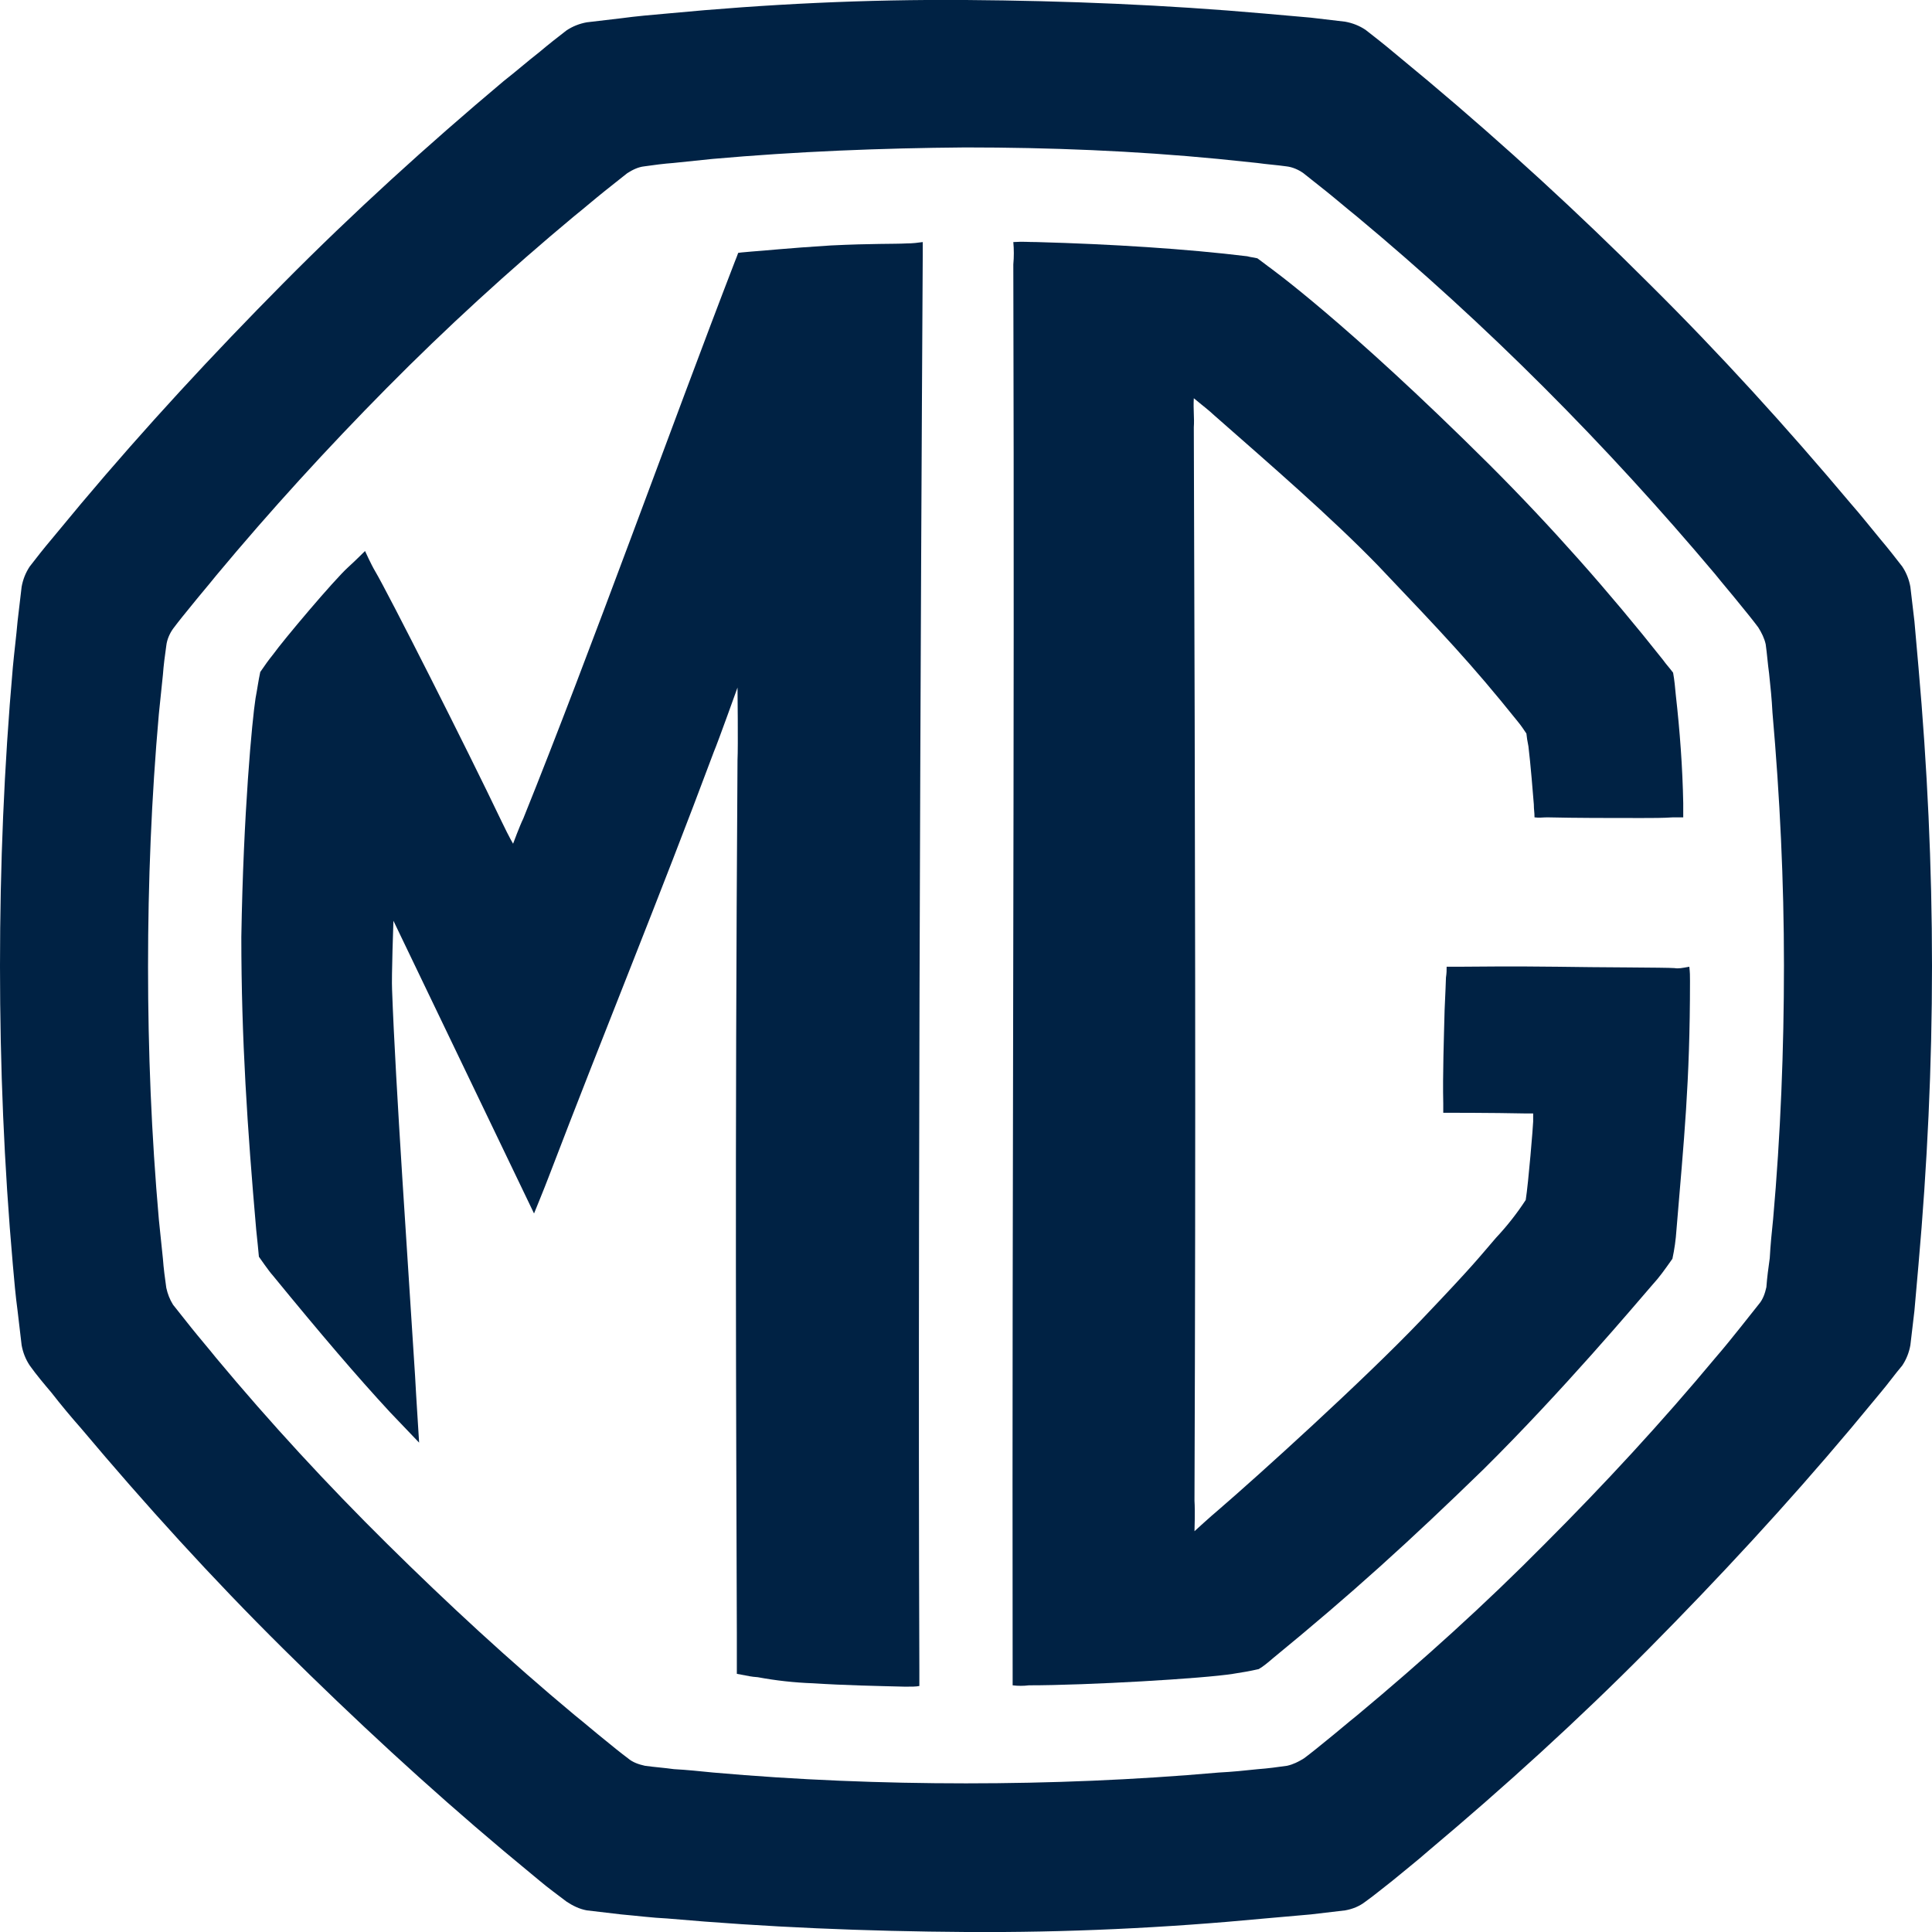
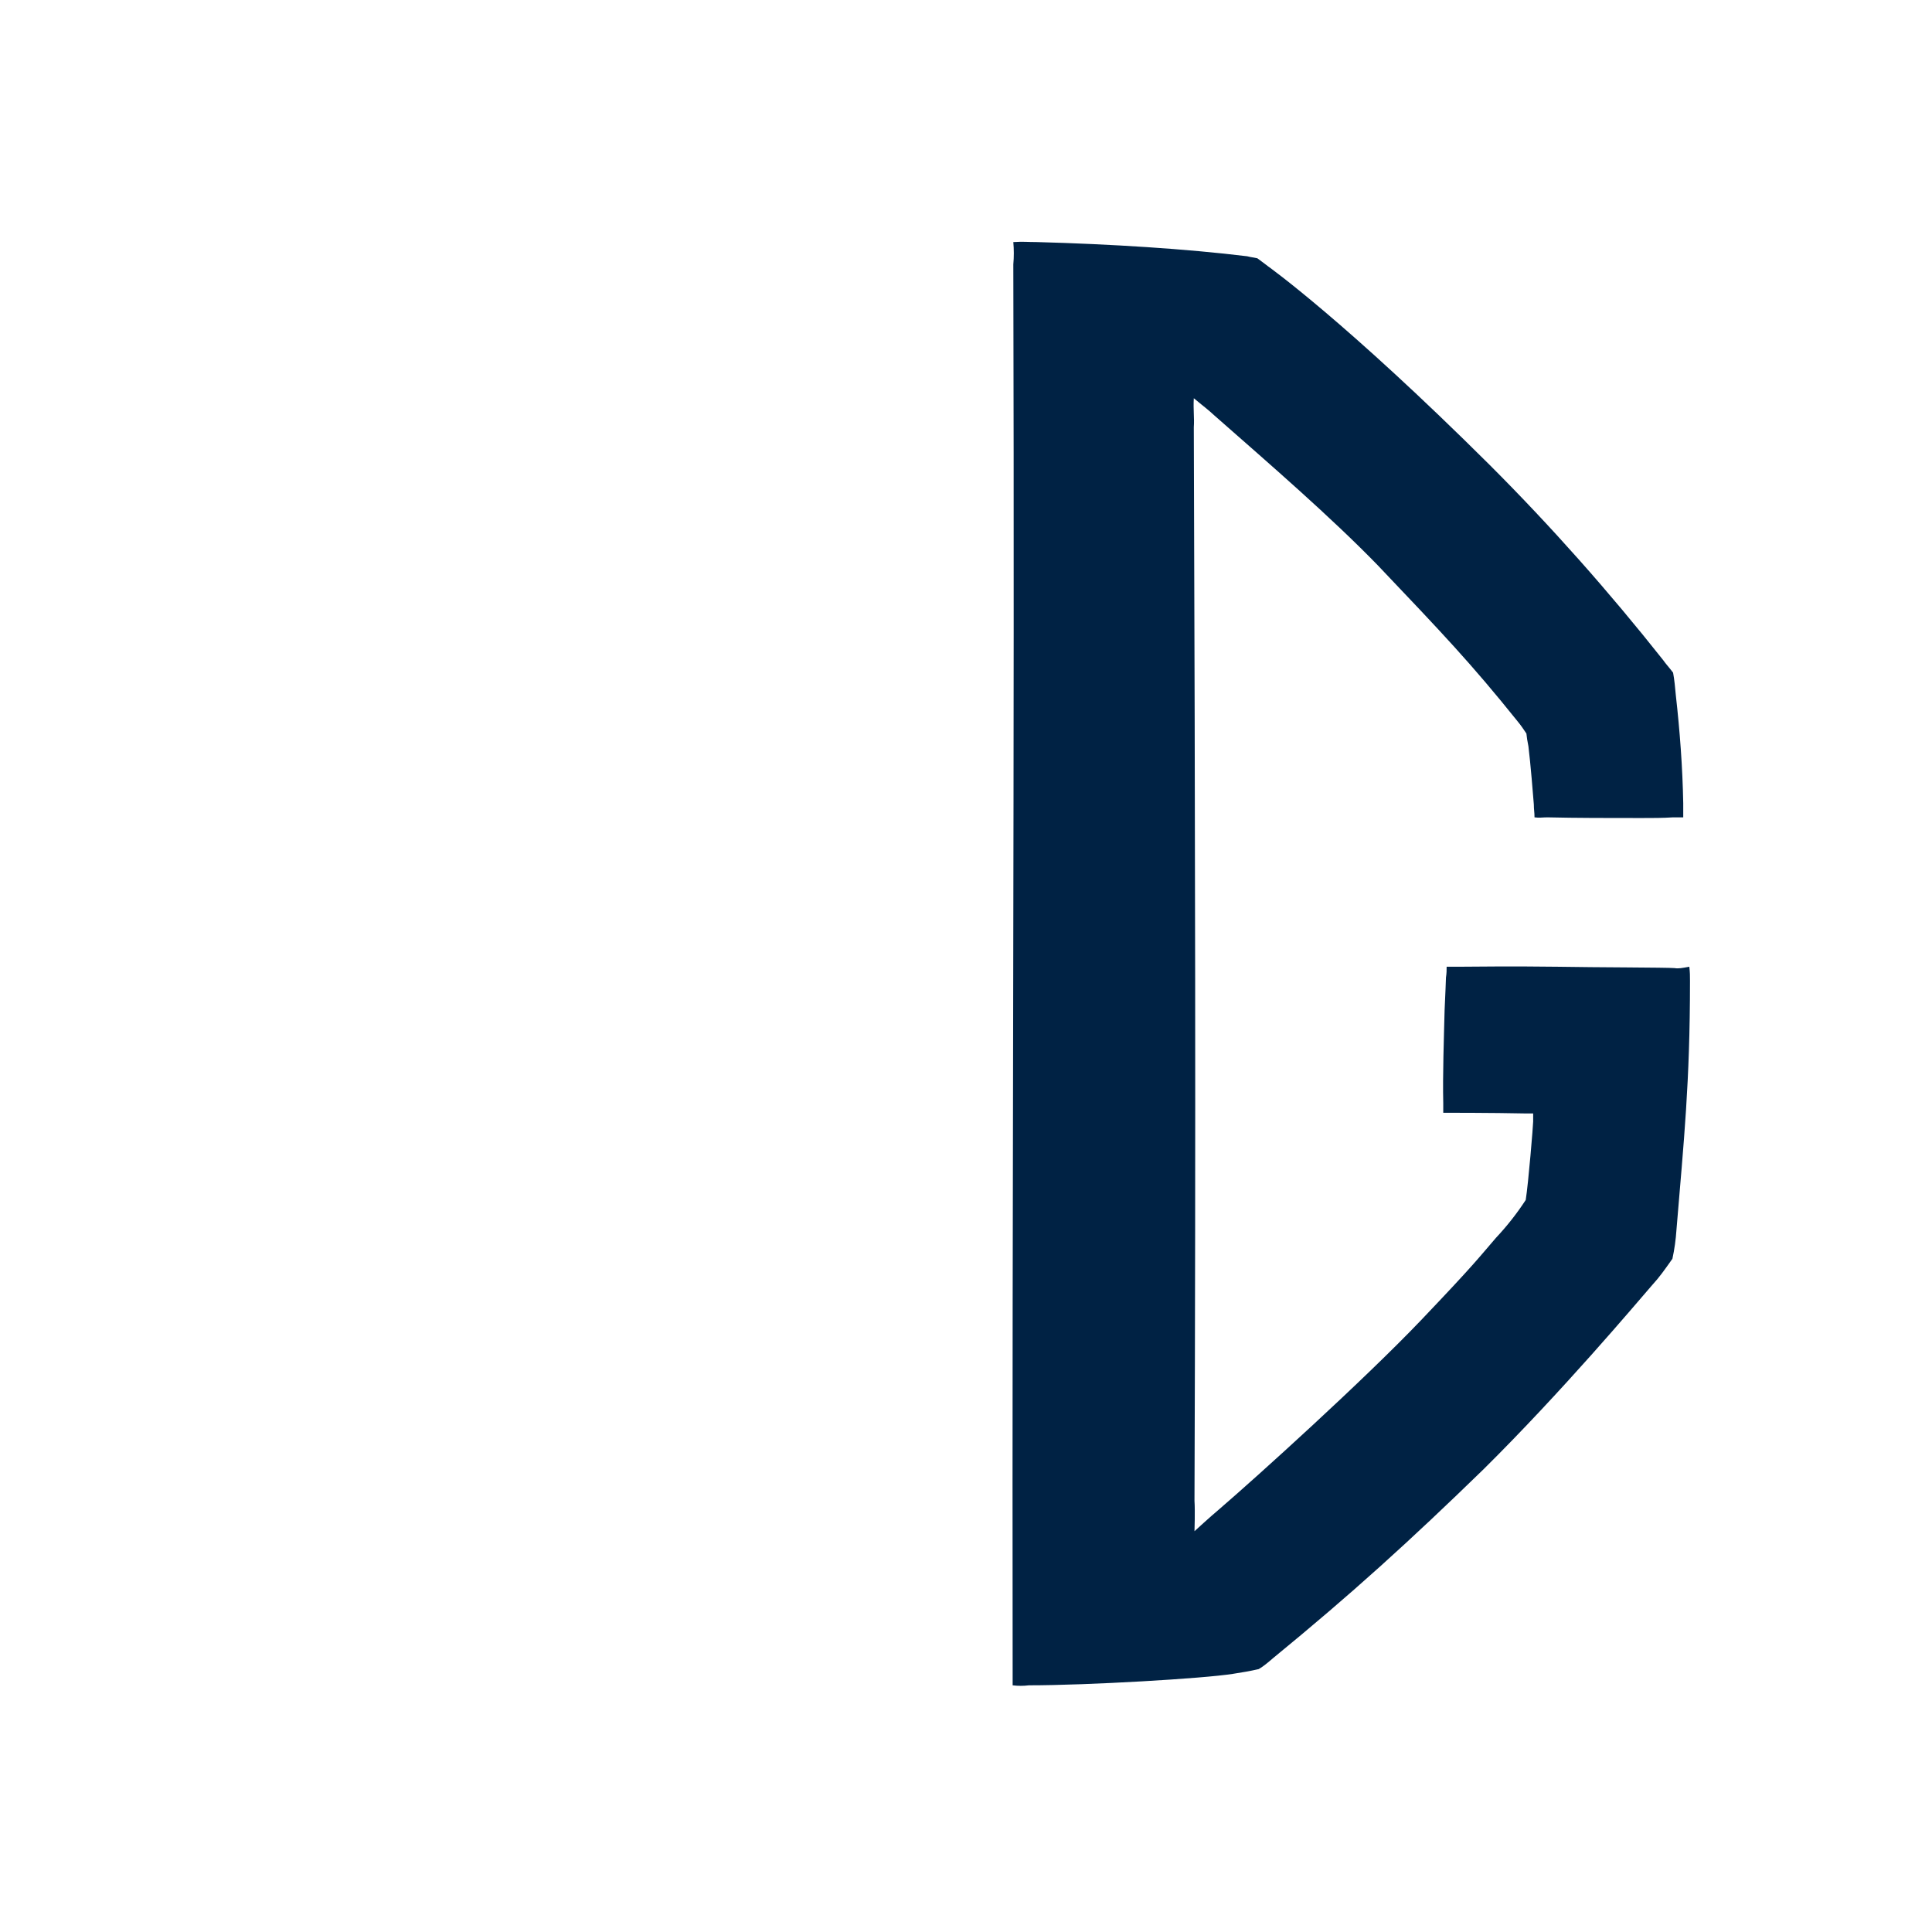
<svg xmlns="http://www.w3.org/2000/svg" id="Calque_1" data-name="Calque 1" viewBox="0 0 285.8 285.82">
  <defs>
    <style>
      .cls-1 {
        fill: #024;
      }
    </style>
  </defs>
-   <path class="cls-1" d="m283.2,91.91c-.2-1.7-.4-3.4-.6-5.1-.2-1.1-.6-2.1-1.2-3-1-1.3-2.1-2.7-3.2-4-1.5-1.8-2.9-3.6-4.4-5.3-9.5-11.3-19.4-22.2-29.9-32.6-10.4-10.4-21.3-20.4-32.6-29.9-1.8-1.5-3.5-2.9-5.3-4.4-1.3-1.1-2.6-2.1-4-3.2-.9-.6-1.9-1-3-1.2-1.7-.2-3.4-.4-5.1-.6-2.2-.2-4.5-.4-6.8-.6C172.4.71,157.7.11,142.9,0s-29.5.6-44.2,2c-2.3.2-4.6.4-6.8.7-1.7.2-3.4.4-5.1.6-1.1.2-2.1.6-3,1.2-1.3,1-2.7,2.1-4,3.2-1.8,1.4-3.5,2.9-5.3,4.3-11.3,9.5-22.2,19.4-32.6,29.9s-20.4,21.3-29.9,32.6c-1.5,1.8-2.9,3.5-4.4,5.3-1.1,1.3-2.2,2.7-3.2,4-.6.9-1,1.9-1.2,3-.2,1.7-.4,3.4-.6,5.1-.2,2.3-.5,4.6-.7,6.8-1.3,14.7-1.9,29.4-1.9,44.2s.6,29.5,1.9,44.2c.2,2.3.4,4.6.7,6.8.2,1.7.4,3.4.6,5.1.2,1.1.6,2.1,1.2,3,1,1.4,2.1,2.7,3.2,4,1.4,1.8,2.9,3.6,4.4,5.3,9.5,11.3,19.4,22.2,29.9,32.6,10.5,10.4,21.3,20.4,32.6,29.9,1.8,1.5,3.5,2.9,5.3,4.4,1.3,1.1,2.7,2.1,4,3.1.9.6,1.9,1.1,3,1.3l5.1.6c2.3.2,4.6.5,6.8.6,14.7,1.3,29.4,1.9,44.2,2s29.5-.6,44.2-2c2.3-.2,4.6-.4,6.8-.6,1.7-.2,3.4-.4,5.1-.6,1.1-.2,2.1-.6,3-1.3,1.4-1,2.7-2.1,4-3.1,1.8-1.5,3.6-2.9,5.3-4.4,11.3-9.5,22.2-19.4,32.6-29.9s20.4-21.3,29.9-32.6c1.5-1.8,2.9-3.5,4.4-5.3,1.1-1.3,2.1-2.7,3.2-4,.6-.9,1-1.9,1.2-3,.2-1.7.4-3.4.6-5.1.2-2.3.4-4.6.6-6.8,1.3-14.7,2-29.4,2-44.2s-.7-29.5-2-44.2c-.2-2.3-.4-4.6-.6-6.8Zm-20.9,88.4c-.2,1.9-.4,3.9-.5,5.8-.2,1.4-.4,2.9-.5,4.3-.2.9-.5,1.8-1.1,2.5-.9,1.1-1.8,2.3-2.7,3.4-1.2,1.5-2.4,3-3.7,4.5-8,9.6-16.5,18.8-25.3,27.6-8.8,8.9-18.1,17.3-27.7,25.3-1.5,1.2-3,2.5-4.5,3.7-1.1.9-2.2,1.8-3.4,2.7-.8.5-1.6.9-2.5,1.1-1.4.2-2.9.4-4.3.5-1.9.2-3.8.4-5.8.5-12.5,1.1-25,1.6-37.4,1.6s-25-.5-37.4-1.6c-2-.2-3.9-.4-5.8-.5-1.4-.2-2.9-.3-4.3-.5-.9-.2-1.8-.5-2.5-1.1-1.2-.9-2.3-1.8-3.4-2.7-1.5-1.2-3-2.5-4.5-3.7-9.6-8-18.8-16.5-27.7-25.3s-17.3-17.9-25.3-27.5c-1.2-1.5-2.5-3-3.7-4.5-.9-1.1-1.8-2.3-2.7-3.4-.5-.8-.8-1.6-1-2.5-.2-1.4-.4-2.9-.5-4.3-.2-1.9-.4-3.9-.6-5.8-1.1-12.5-1.6-24.9-1.6-37.4s.5-25,1.6-37.4c.2-1.9.4-3.9.6-5.8.1-1.4.3-2.9.5-4.3.1-.9.5-1.8,1-2.5.9-1.2,1.8-2.3,2.7-3.4,1.2-1.5,2.5-3,3.7-4.5,8-9.6,16.4-18.8,25.2-27.7s18.1-17.4,27.7-25.4c1.5-1.2,3-2.5,4.5-3.7,1.1-.9,2.3-1.8,3.4-2.7.8-.5,1.6-.9,2.5-1,1.4-.2,2.9-.4,4.3-.5,1.9-.2,3.8-.4,5.8-.6,12.4-1.1,24.9-1.6,37.4-1.7,12.5,0,25,.5,37.4,1.7,1.9.2,3.9.4,5.8.6,1.4.2,2.9.3,4.3.5.9.1,1.8.5,2.5,1,1.1.9,2.3,1.8,3.4,2.7,1.5,1.2,3,2.5,4.5,3.7,9.6,8,18.8,16.4,27.7,25.3s17.3,18.1,25.3,27.6c1.2,1.5,2.5,3,3.7,4.5.9,1.1,1.8,2.2,2.7,3.4.5.8.9,1.6,1.1,2.5.2,1.4.3,2.9.5,4.3.2,1.9.4,3.8.5,5.8,1.1,12.5,1.7,25,1.7,37.4s-.5,25.1-1.6,37.5Z" />
  <path class="cls-1" d="m247.7,143.21c-1.2-.1-11.7-.1-17.3-.2-7.4-.1-12.4,0-14.8,0h-1.6c0,.6,0,.9-.1,1.6,0,.5-.1,2.4-.2,4.8-.1,4-.3,9.7-.2,13.8v1.4c.4,0,7.4,0,12,.1h1.3v1.2c0,.5-.7,9.1-1.1,11.6-1.3,2-2.8,3.9-4.4,5.6-2.6,3-3,3.7-11.1,12.2-8.4,8.8-24.2,23.1-29.9,28-1.2,1-3.6,3.2-3.6,3.2,0,0,.1-3,0-4.5.2-56.4.1-96.5-.1-158.8.1-1.4-.1-2.6,0-4.3,1.8,1.5,1.9,1.5,3.1,2.6,8.3,7.3,17.1,14.9,24.1,22.1,9.6,10.1,13.8,14.5,20.7,23.1.5.6.9,1.2,1.3,1.8.1.8.1.9.3,1.9.3,2.4.7,7.3.8,8.6,0,.8.1,1.1.1,1.9.7.1,1.2,0,1.9,0,4.2.1,9.2.1,13.9.1,1.6,0,3.2,0,4.7-.1h1.5v-2.1c-.1-5.3-.5-10.7-1.1-16-.1-1.1-.2-2.2-.4-3.3-.6-.8-1-1.2-1.5-1.9-8-10.1-16.5-19.7-25.6-28.8-21.4-21.3-32.8-29.4-32.8-29.4,0,0-.9-.7-1.6-1.2-.9-.2-.7-.1-1.5-.3-9-1.1-20.1-1.8-31.1-2.1-1.5,0-1.9-.1-3.5,0,.1,1.1.1,2.2,0,3.3.2,76.9-.2,131.6-.1,207.9v2.3c.8.1,1.6.1,2.4,0,8.7,0,25.8-1,30.2-1.7,1.3-.2,2.5-.4,3.8-.7.7-.4,1.4-1,2.1-1.6,11.6-9.5,20.2-17.3,31.2-28,11.7-11.6,22.3-24.2,24.9-27.2,1.1-1.2,1.8-2.2,3-3.9.3-1.4.5-2.8.6-4.3,1.1-13.3,2-21.7,2-36.8,0-.8,0-1.2-.1-2.1-1.1.2-1.6.3-2.2.2Z" />
-   <path class="cls-1" d="m134.1,36.01c-1.8.1-5.1,0-11.2.3-6.4.4-10.1.8-11.7.9-.9.1-1.4.1-2,.2-.2.6-.2.5-.5,1.3-9.3,24.1-21.3,57.6-31.3,82.4-.5,1-1.5,3.7-1.5,3.7,0,0-.5-.8-1.7-3.3-5.2-10.9-16.8-33.8-18.7-37-.6-1-1.5-3-1.5-3,0,0-1.5,1.5-2.5,2.4-2.1,1.9-9.6,10.8-11.1,12.9-.8,1-1,1.3-1.9,2.6-.3,1.4-.4,2.3-.7,3.9-.5,3.2-1.8,16.9-2.1,35.3,0,15,.9,28.4,2.2,43.3.1.8.4,4,.4,4,0,0,1.6,2.3,2,2.7,7.2,8.8,12.5,15,17.4,20.3l4.3,4.5s-.2-3.2-.3-4.8-.2-3.2-.3-5.1c-1-16-2.9-43.1-3.4-57.1-.1-1.8.2-10.2.2-10.2l20.8,43.3s1.6-3.9,2.2-5.5c8.3-21.7,16.3-41.1,24.4-62.8.6-1.4,3.5-9.5,3.5-9.5,0,0,.1,8.8,0,10.7-.4,60.9-.2,95.7-.1,129.1v6.1c2.2.4,1.9.4,3.1.5,2.7.5,5.4.8,8.2.9,4.6.3,9.6.4,13.6.5,1,0,1.6,0,2.1-.1v-2.4c-.3-77.9.5-209.2.5-209.2v-2c-.7.1-1.5.2-2.4.2Z" />
</svg>